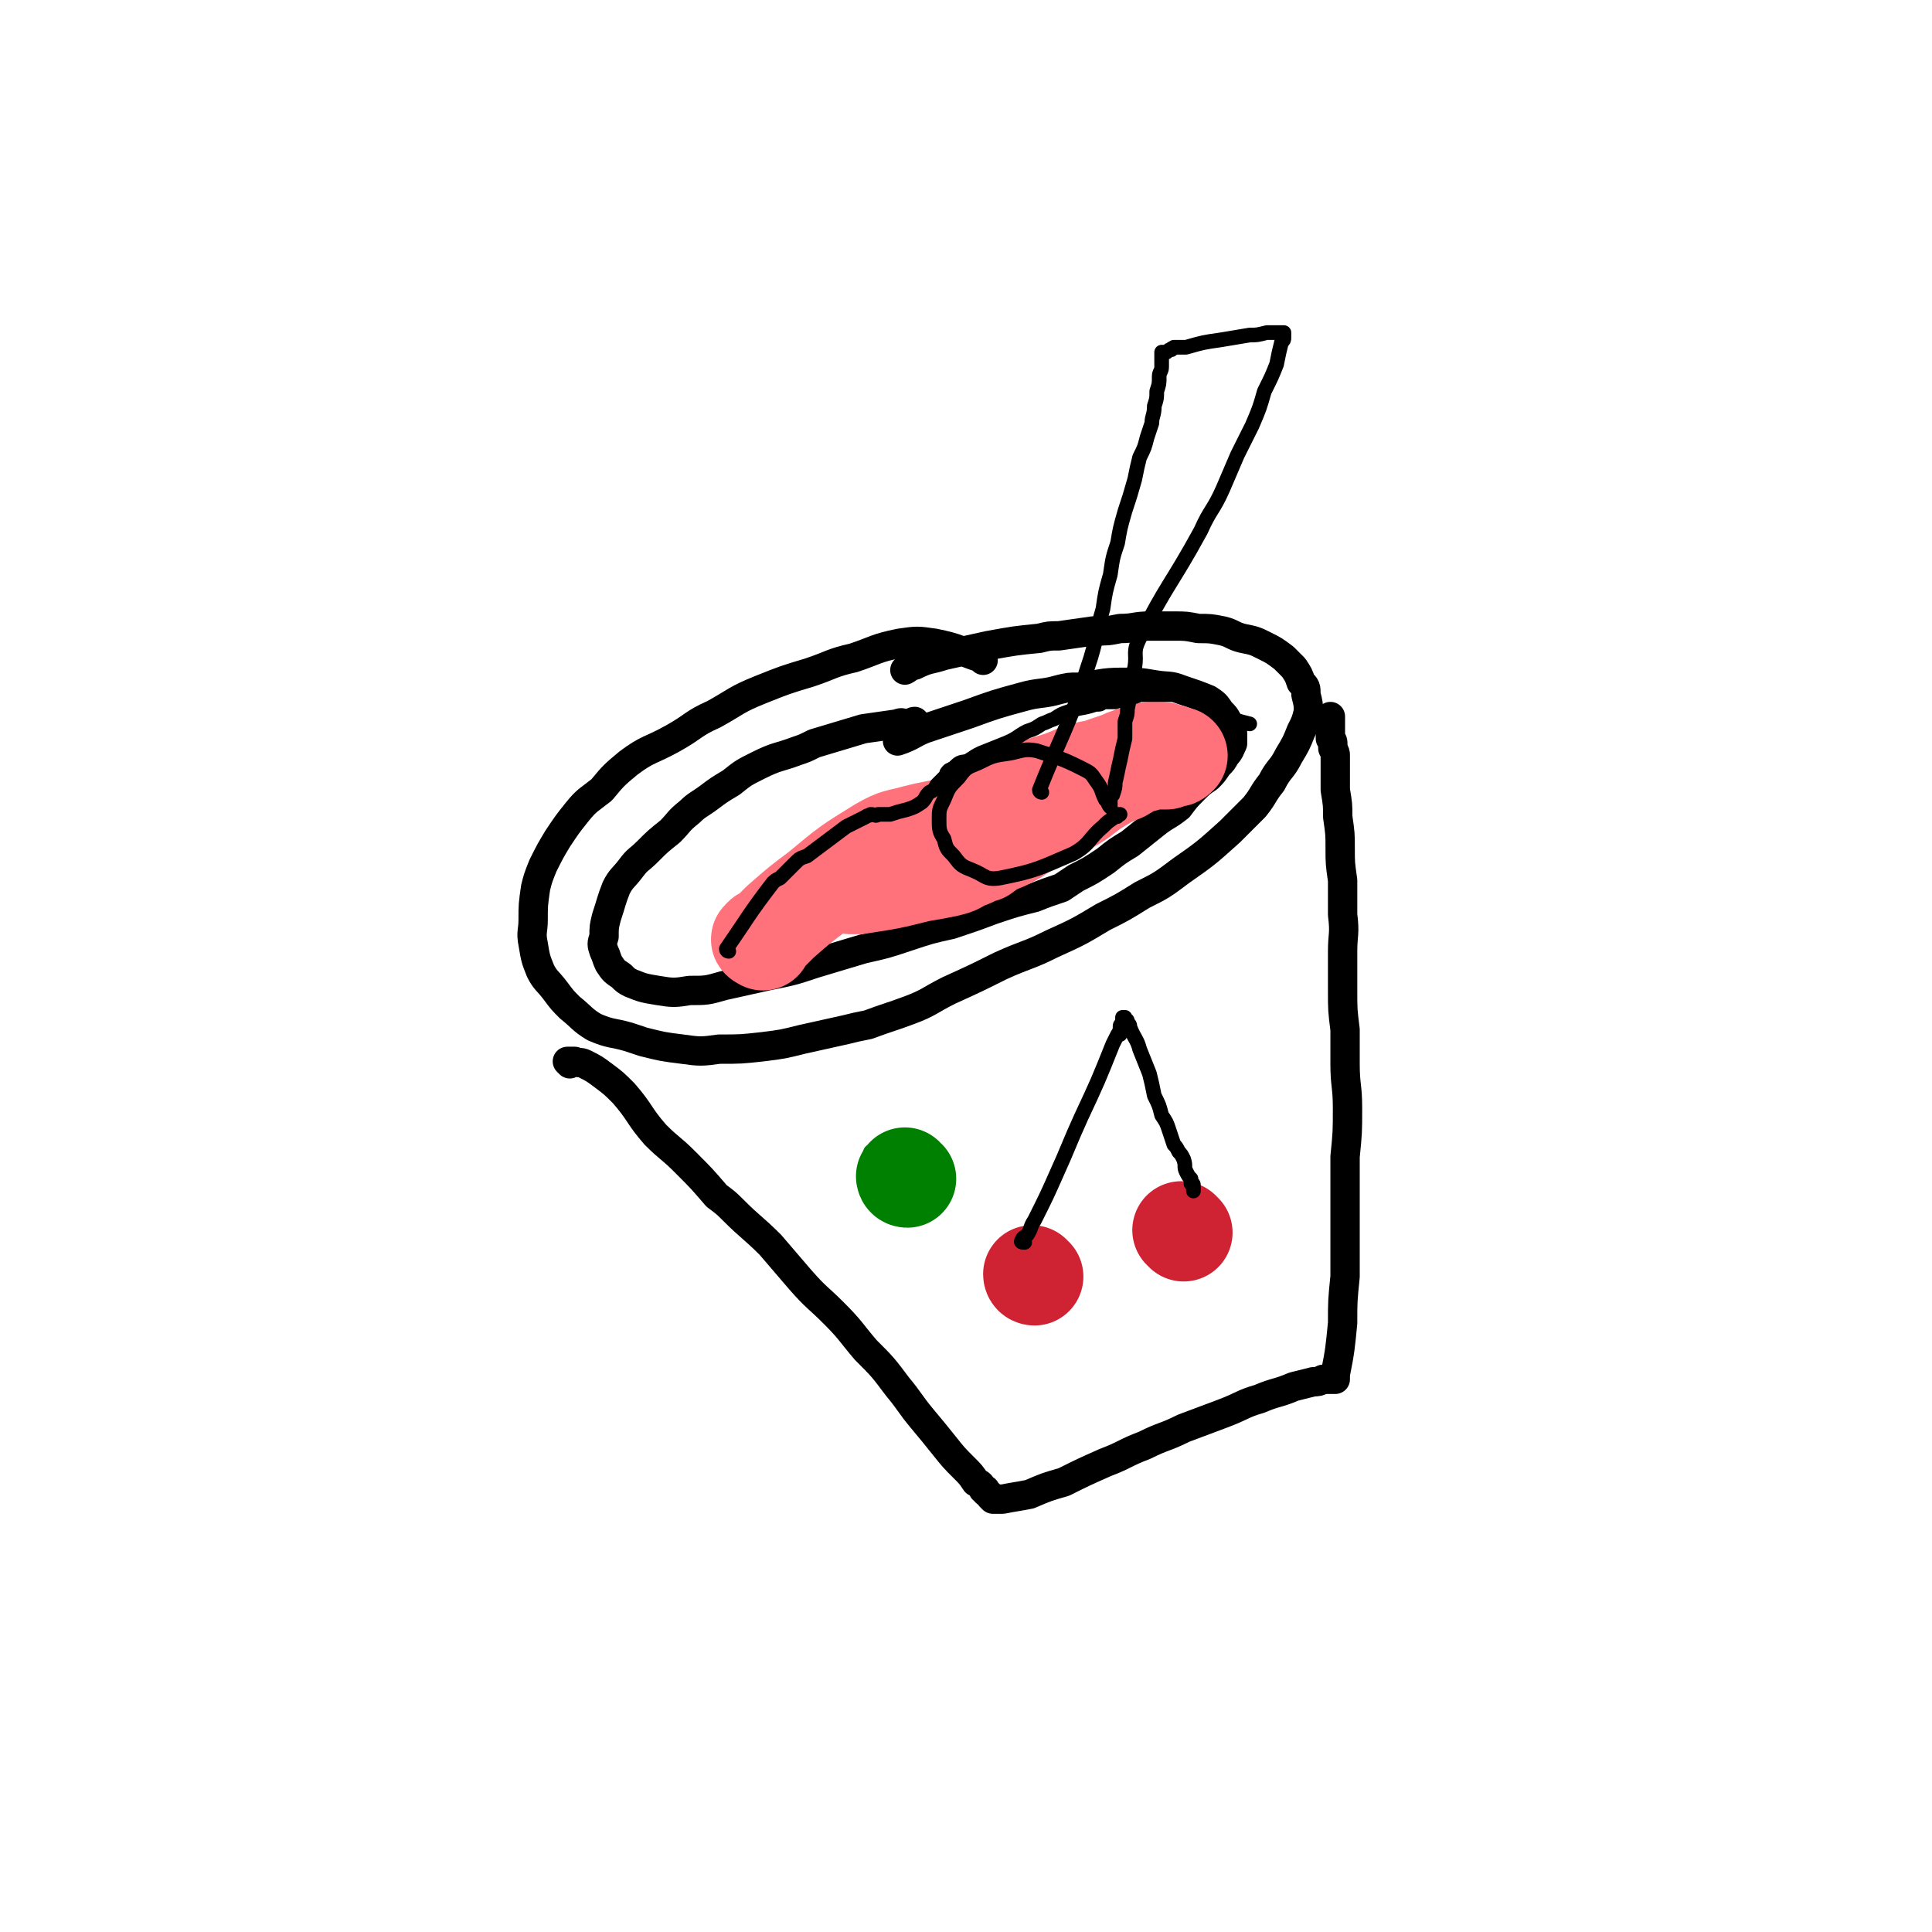
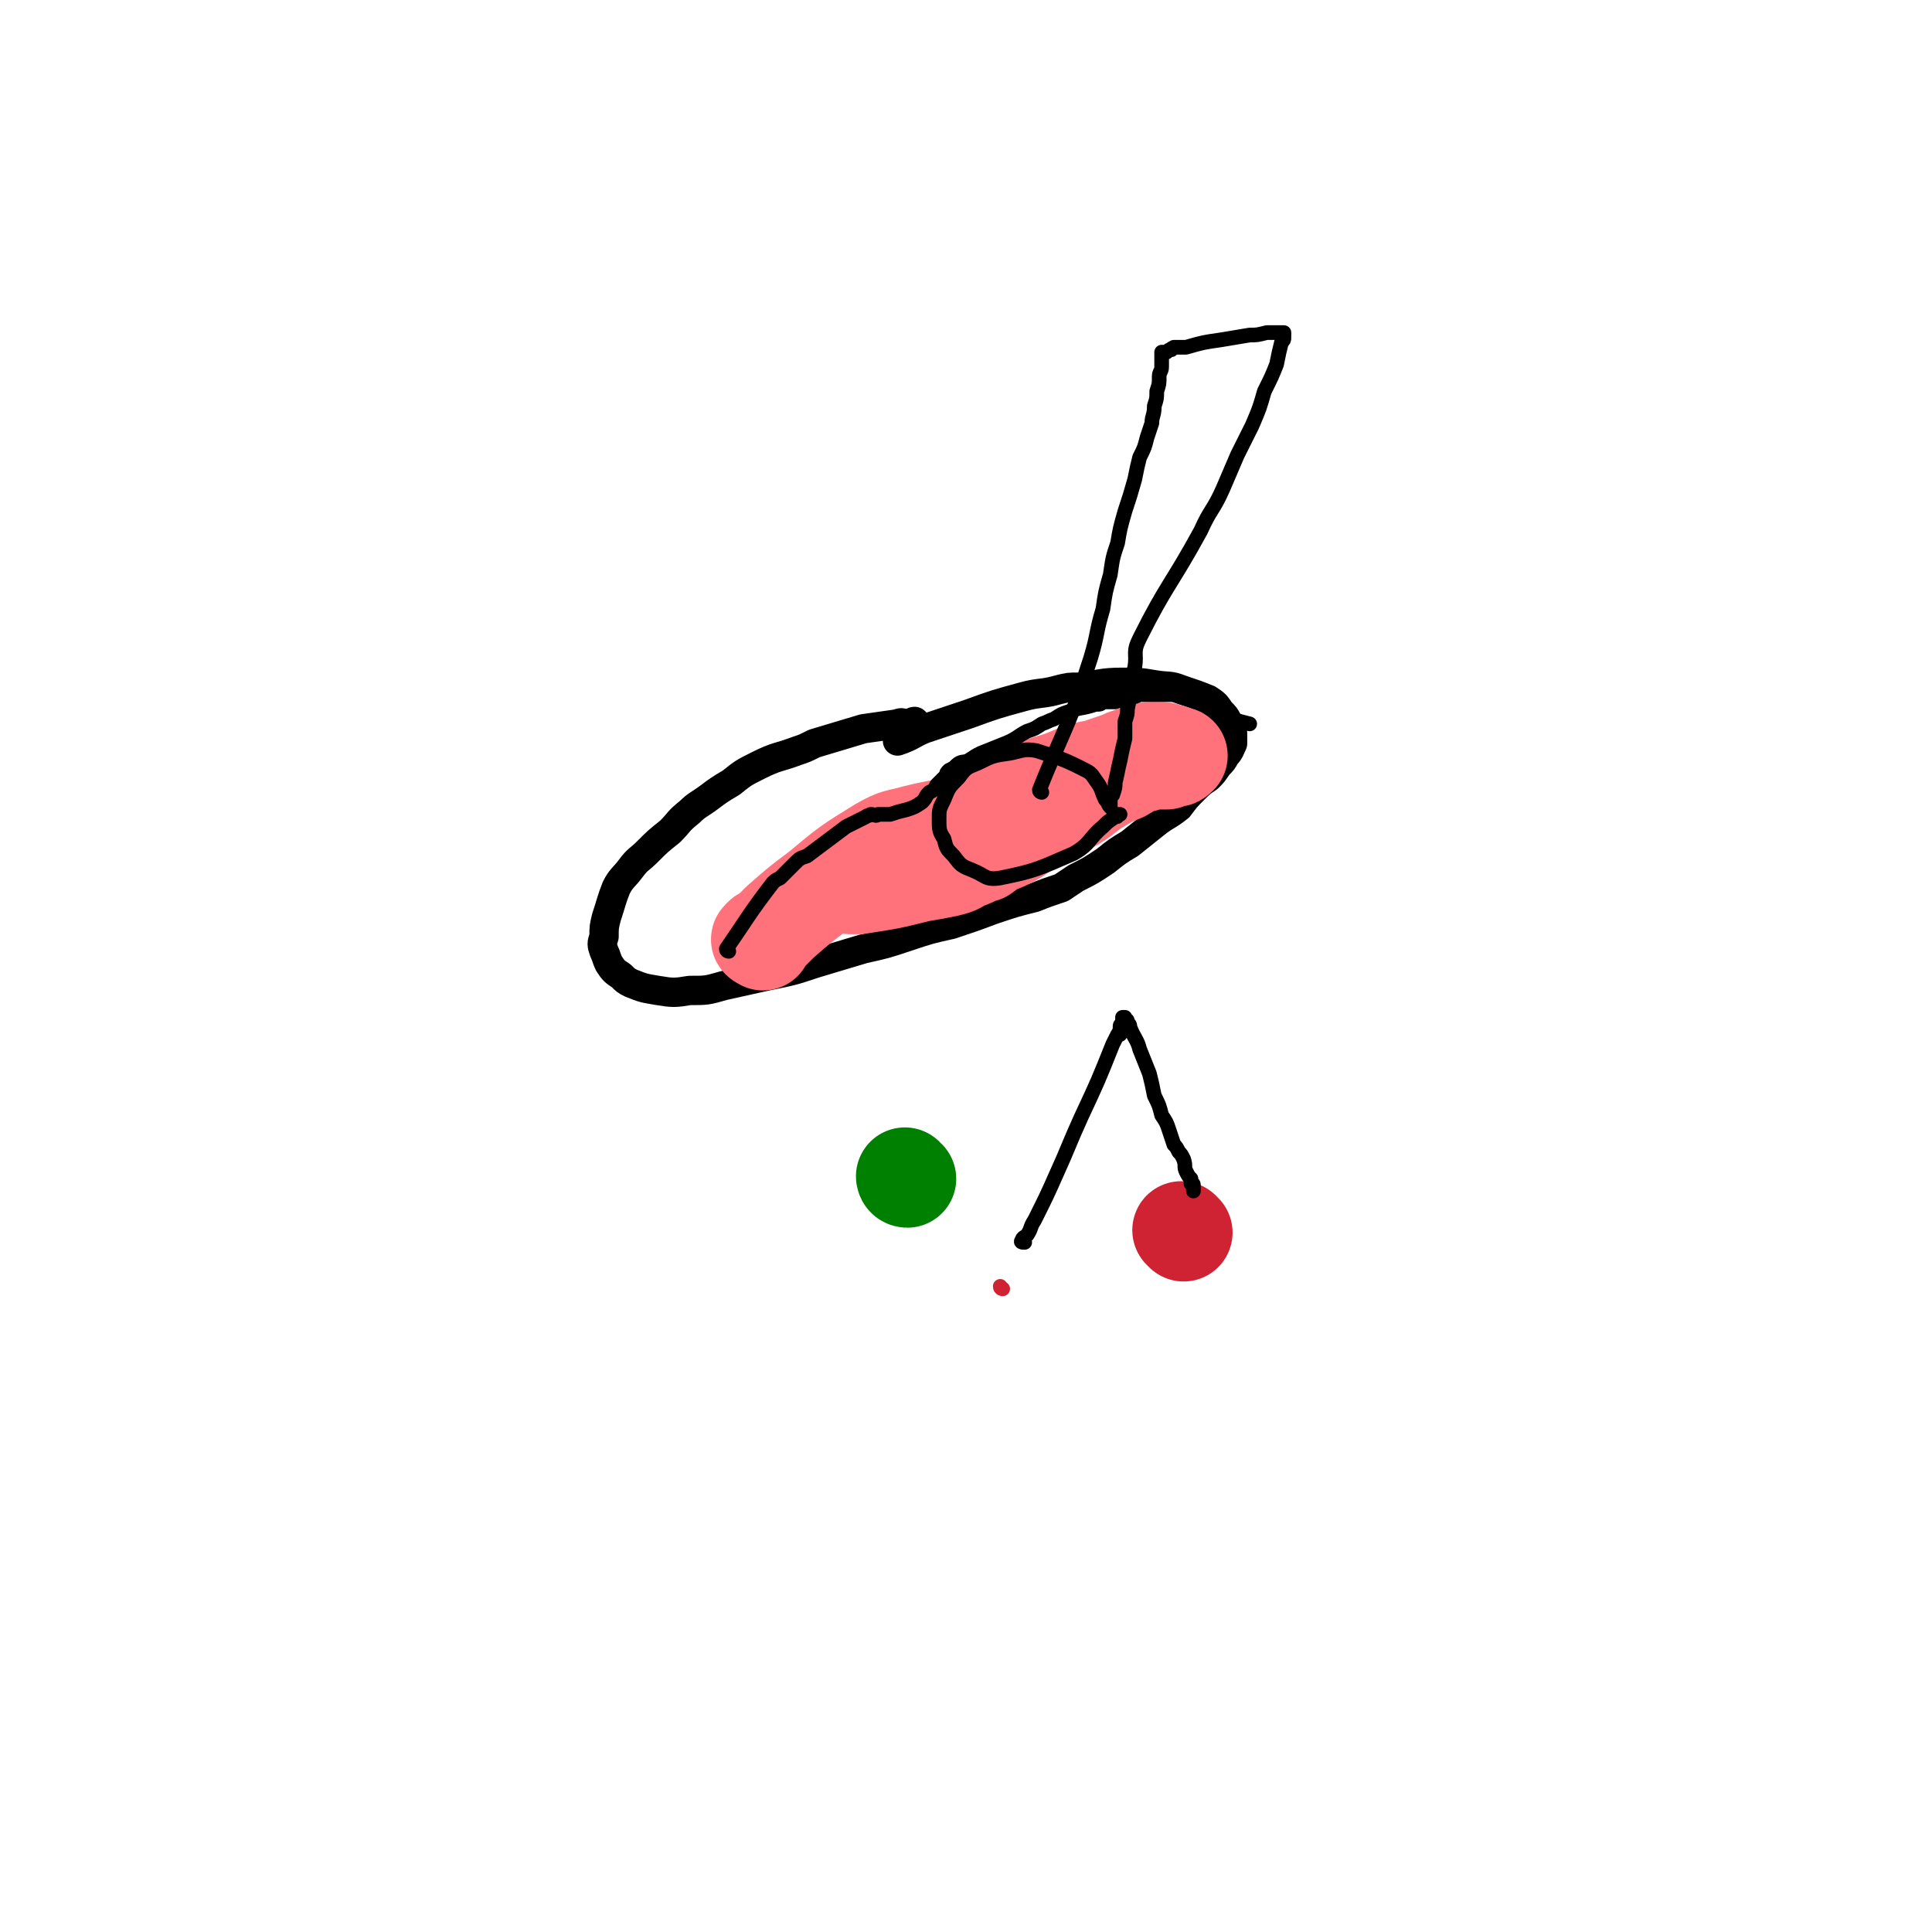
<svg xmlns="http://www.w3.org/2000/svg" viewBox="0 0 790 790" version="1.1">
  <g fill="none" stroke="rgb(0,0,0)" stroke-width="12" stroke-linecap="round" stroke-linejoin="round">
-     <path d="M402,270c0,0 0,-1 -1,-1 -9,-3 -9,-4 -19,-6 -7,-1 -7,-1 -14,0 -10,2 -10,3 -19,6 -9,2 -9,3 -18,6 -10,3 -10,3 -20,7 -10,4 -10,5 -19,10 -9,4 -8,5 -17,10 -9,5 -10,4 -18,10 -6,5 -6,5 -11,11 -5,4 -6,4 -10,9 -4,5 -4,5 -8,11 -3,5 -3,5 -6,11 -2,5 -2,5 -3,9 -1,7 -1,7 -1,13 0,5 -1,5 0,10 1,6 1,6 3,11 2,4 3,4 6,8 3,4 3,4 6,7 5,4 5,5 10,8 7,3 7,2 14,4 3,1 3,1 6,2 8,2 8,2 16,3 7,1 8,1 15,0 9,0 9,0 18,-1 8,-1 8,-1 16,-3 9,-2 9,-2 18,-4 4,-1 4,-1 9,-2 8,-3 9,-3 17,-6 8,-3 8,-4 16,-8 11,-5 11,-5 21,-10 11,-5 11,-4 21,-9 11,-5 11,-5 21,-11 8,-4 8,-4 16,-9 8,-4 8,-4 16,-10 10,-7 10,-7 20,-16 5,-5 5,-5 10,-10 4,-5 3,-5 7,-10 3,-6 4,-5 7,-11 3,-5 3,-5 5,-10 2,-4 2,-4 3,-8 0,-3 0,-3 -1,-7 0,-3 0,-3 -2,-5 -1,-3 -1,-3 -3,-6 -2,-2 -2,-2 -4,-4 -4,-3 -4,-3 -8,-5 -4,-2 -4,-2 -9,-3 -4,-1 -4,-2 -8,-3 -5,-1 -5,-1 -10,-1 -5,-1 -5,-1 -10,-1 -5,0 -5,0 -10,0 -6,0 -6,1 -12,1 -5,1 -5,1 -11,1 -7,1 -7,1 -14,2 -4,0 -4,0 -8,1 -10,1 -10,1 -21,3 -9,2 -9,2 -18,4 -6,2 -6,1 -12,4 -2,0 -2,1 -4,2 " />
    <path d="M375,296c0,0 0,0 -1,-1 -1,0 -1,1 -3,1 -2,0 -2,-1 -4,0 -7,1 -7,1 -14,2 -10,3 -10,3 -20,6 -4,2 -4,2 -7,3 -8,3 -8,2 -16,6 -6,3 -6,3 -11,7 -5,3 -5,3 -9,6 -4,3 -5,3 -8,6 -5,4 -4,4 -8,8 -5,4 -5,4 -9,8 -4,4 -4,3 -7,7 -3,4 -4,4 -6,8 -2,5 -2,6 -4,12 -1,4 -1,4 -1,8 -1,3 -1,3 0,6 1,2 1,3 2,5 2,3 2,3 5,5 2,2 2,2 4,3 5,2 5,2 11,3 6,1 7,1 13,0 7,0 7,0 14,-2 9,-2 9,-2 18,-4 10,-2 10,-2 19,-5 10,-3 10,-3 20,-6 9,-2 9,-2 18,-5 9,-3 9,-3 18,-5 9,-3 9,-3 17,-6 9,-3 9,-3 17,-5 5,-2 5,-2 11,-4 3,-2 3,-2 6,-4 6,-3 6,-3 12,-7 5,-4 5,-4 10,-7 5,-4 5,-4 10,-8 5,-4 5,-3 10,-7 3,-4 3,-4 6,-7 3,-3 3,-3 6,-5 2,-2 2,-2 4,-5 2,-2 2,-2 3,-4 2,-2 2,-3 3,-5 0,-2 0,-2 0,-4 0,-3 -1,-3 -2,-5 -1,-2 -1,-2 -3,-4 -2,-3 -2,-3 -5,-5 -5,-2 -5,-2 -11,-4 -5,-2 -5,-1 -11,-2 -6,-1 -6,-1 -13,-1 -9,0 -9,1 -18,2 -4,0 -4,0 -8,1 -7,2 -8,1 -15,3 -11,3 -11,3 -22,7 -9,3 -9,3 -18,6 -5,2 -5,3 -11,5 " />
-     <path d="M233,435c0,0 -1,-1 -1,-1 1,0 2,0 3,0 2,1 2,0 4,1 4,2 4,2 8,5 4,3 4,3 8,7 7,8 6,9 13,17 6,6 6,5 12,11 7,7 7,7 13,14 4,3 4,3 7,6 7,7 8,7 15,14 6,7 6,7 12,14 7,8 7,7 14,14 7,7 7,8 13,15 7,7 7,7 13,15 5,6 5,7 10,13 5,6 5,6 9,11 4,5 4,5 8,9 3,3 3,3 5,6 2,1 2,1 3,3 1,0 1,0 1,1 1,1 2,1 2,2 0,0 0,0 0,0 0,0 0,0 1,1 0,0 0,0 1,0 0,0 0,0 1,0 1,0 1,0 2,0 5,-1 6,-1 11,-2 7,-3 7,-3 14,-5 8,-4 8,-4 17,-8 8,-3 8,-4 16,-7 8,-4 8,-3 16,-7 8,-3 8,-3 16,-6 8,-3 8,-4 15,-6 7,-3 7,-2 14,-5 4,-1 4,-1 8,-2 2,0 2,0 4,-1 1,0 1,0 2,0 1,0 1,0 1,0 1,0 1,0 1,0 0,0 0,0 1,0 0,-1 0,-1 0,-2 2,-10 2,-11 3,-21 0,-9 0,-9 1,-19 0,-9 0,-9 0,-18 0,-10 0,-10 0,-20 0,-6 0,-6 0,-11 1,-10 1,-10 1,-20 0,-9 -1,-9 -1,-18 0,-7 0,-7 0,-14 -1,-8 -1,-8 -1,-16 0,-8 0,-8 0,-16 0,-7 1,-7 0,-15 0,-7 0,-7 0,-14 -1,-7 -1,-7 -1,-13 0,-6 0,-6 -1,-13 0,-5 0,-5 -1,-11 0,-3 0,-3 0,-7 0,-2 0,-2 0,-4 0,-1 0,-1 0,-3 0,-1 0,-1 -1,-3 0,0 0,0 0,-1 0,-2 0,-2 -1,-3 0,-2 0,-2 0,-4 0,-2 0,-2 0,-4 0,-1 0,-1 0,-1 " />
  </g>
  <g fill="none" stroke="rgb(255,113,123)" stroke-width="12" stroke-linecap="round" stroke-linejoin="round">
    <path d="M307,386c0,0 -1,0 -1,-1 0,-2 -1,-2 0,-4 2,-5 1,-6 5,-10 16,-13 17,-16 35,-23 7,-3 8,2 16,4 3,1 3,1 7,3 1,0 1,0 2,1 1,0 1,0 1,0 1,0 1,-1 1,-1 2,-3 1,-3 3,-5 1,-3 1,-3 3,-6 3,-3 3,-3 6,-5 3,-2 3,-2 6,-4 1,-1 1,-1 2,-1 1,-1 1,-1 2,-1 1,0 0,-1 1,-1 1,0 1,0 2,-1 1,0 1,0 3,-1 " />
  </g>
  <g fill="none" stroke="rgb(255,113,123)" stroke-width="40" stroke-linecap="round" stroke-linejoin="round">
    <path d="M312,385c0,0 -2,-1 -1,-1 1,-2 2,-1 4,-3 2,-2 2,-2 4,-4 8,-7 8,-7 16,-13 12,-10 12,-10 25,-18 7,-4 7,-3 14,-5 4,-1 4,-1 9,-2 5,0 5,1 11,1 3,0 3,0 6,0 2,0 2,0 3,0 1,0 1,0 1,0 1,0 1,0 1,0 0,-1 0,-1 0,-2 0,-1 0,-1 0,-2 1,-2 0,-2 1,-5 1,-2 1,-3 3,-5 2,-1 2,-1 4,-2 2,-2 2,-1 4,-2 3,0 3,0 5,0 3,0 3,0 5,-1 7,-2 7,-2 14,-5 6,-2 6,-1 11,-3 3,-1 3,-1 6,-2 2,-1 2,-1 5,-2 2,0 2,0 5,-1 1,-1 1,-1 2,-1 1,0 1,0 2,0 1,0 1,0 2,0 2,0 2,0 3,1 1,0 1,0 2,0 1,1 1,1 2,1 0,0 0,0 0,0 0,0 0,0 1,0 0,0 0,0 0,0 -1,1 -1,1 -2,1 -2,0 -2,0 -3,1 -1,0 -1,0 -2,0 -3,0 -4,0 -7,1 -4,1 -4,1 -9,4 -5,2 -5,2 -10,5 -5,3 -5,4 -10,7 -5,3 -6,3 -11,6 -5,3 -5,3 -9,5 -4,3 -4,3 -8,5 -5,2 -5,2 -9,5 -4,1 -4,2 -8,3 -3,2 -3,2 -7,3 -5,1 -5,1 -11,2 -12,3 -12,3 -25,5 -1,0 -1,0 -3,0 0,0 0,0 0,0 " />
  </g>
  <g fill="none" stroke="rgb(0,0,0)" stroke-width="6" stroke-linecap="round" stroke-linejoin="round">
    <path d="M298,389c0,0 -1,0 -1,-1 9,-13 9,-14 19,-27 1,-1 1,-1 3,-2 3,-3 3,-3 6,-6 2,-2 2,-2 5,-3 8,-6 8,-6 16,-12 4,-2 4,-2 8,-4 1,-1 1,0 2,-1 2,0 2,1 3,0 2,0 2,0 5,0 3,-1 3,-1 7,-2 3,-1 3,-1 6,-3 2,-2 1,-2 3,-4 2,-1 2,-1 3,-3 2,-2 2,-2 4,-4 0,-1 0,-1 1,-2 2,-1 2,-1 3,-2 2,-2 3,-1 5,-2 3,-2 3,-2 5,-3 5,-2 5,-2 10,-4 5,-2 5,-3 9,-5 3,-1 3,-1 6,-3 3,-1 2,-1 5,-2 3,-2 3,-2 6,-3 5,-2 5,-1 11,-3 2,0 2,0 3,-1 3,0 3,0 5,0 3,-1 3,-1 6,-2 2,0 2,0 4,-1 2,0 2,0 5,0 5,0 5,0 10,0 3,0 3,0 6,0 2,0 2,0 3,1 2,1 2,1 4,2 2,1 2,1 5,3 1,1 0,1 1,2 2,1 2,1 4,2 3,1 3,1 7,2 " />
    <path d="M426,324c0,0 -1,0 -1,-1 8,-20 9,-20 17,-41 2,-7 2,-7 4,-13 3,-10 2,-10 5,-20 1,-7 1,-7 3,-14 1,-7 1,-7 3,-13 1,-6 1,-6 3,-13 2,-6 2,-6 4,-13 1,-5 1,-5 2,-9 2,-4 2,-4 3,-8 1,-3 1,-3 2,-6 0,-3 1,-3 1,-7 1,-3 1,-3 1,-6 1,-3 1,-3 1,-6 0,-2 1,-2 1,-4 0,-1 0,-1 0,-2 0,-1 0,-1 0,-1 0,-1 0,-1 0,-1 0,-1 0,-1 0,-1 0,0 0,0 0,0 0,-1 0,-1 0,-1 0,0 0,0 0,0 1,0 1,0 1,0 0,0 0,0 1,0 1,-1 1,-1 2,-1 0,-1 0,0 1,-1 2,0 2,0 5,0 7,-2 7,-2 14,-3 6,-1 6,-1 12,-2 3,0 3,0 7,-1 2,0 2,0 3,0 1,0 1,0 2,0 1,0 1,0 1,0 1,0 1,0 1,0 0,1 0,1 0,2 0,1 0,1 -1,2 -1,4 -1,4 -2,9 -2,5 -2,5 -5,11 -2,7 -2,7 -5,14 -3,6 -3,6 -6,12 -3,7 -3,7 -6,14 -4,9 -5,8 -9,17 -12,22 -14,22 -25,44 -3,6 -1,6 -2,12 -1,3 -1,4 -1,7 -1,5 -1,5 -2,10 0,2 0,2 -1,5 0,3 0,3 0,7 -1,4 -1,4 -2,9 -1,4 -1,5 -2,9 0,2 0,2 -1,5 -1,1 -1,1 -1,2 0,1 0,1 0,1 0,1 0,1 0,1 0,1 0,1 0,1 0,0 -1,-1 -1,-2 0,0 0,0 -1,-1 -2,-4 -1,-4 -4,-8 -2,-3 -2,-3 -6,-5 -8,-4 -9,-4 -18,-7 -5,-1 -6,0 -11,1 -7,1 -7,1 -13,4 -5,2 -5,2 -8,6 -4,4 -4,4 -6,9 -2,4 -2,4 -2,8 0,4 0,5 2,8 1,4 1,4 4,7 3,4 3,4 8,6 5,2 5,4 11,3 15,-3 16,-4 30,-10 7,-4 6,-6 12,-11 2,-2 2,-2 5,-4 1,0 1,0 1,-1 1,0 1,0 1,0 " />
  </g>
  <g fill="none" stroke="rgb(207,34,51)" stroke-width="6" stroke-linecap="round" stroke-linejoin="round">
    <path d="M410,527c0,0 -1,0 -1,-1 " />
  </g>
  <g fill="none" stroke="rgb(207,34,51)" stroke-width="40" stroke-linecap="round" stroke-linejoin="round">
-     <path d="M423,522c0,0 -1,0 -1,-1 " />
    <path d="M484,504c0,0 -1,-1 -1,-1 " />
  </g>
  <g fill="none" stroke="rgb(0,0,0)" stroke-width="6" stroke-linecap="round" stroke-linejoin="round">
    <path d="M419,508c-1,0 -2,0 -1,-1 0,-1 1,-1 2,-2 2,-3 1,-3 3,-6 5,-10 5,-10 9,-19 5,-11 5,-12 10,-23 7,-15 7,-15 13,-30 1,-2 1,-2 2,-4 0,0 1,0 1,0 0,-1 -1,-1 0,-1 0,-1 0,-1 0,-1 0,0 0,0 0,-1 0,0 0,0 0,0 0,-1 0,-1 1,-1 0,-1 0,-1 0,-1 0,0 0,0 0,0 0,-1 0,-1 0,-1 0,0 0,0 0,-1 0,0 0,0 1,0 0,0 0,0 0,1 1,0 1,0 1,1 1,1 1,1 1,2 2,5 3,5 4,9 2,5 2,5 4,10 1,4 1,4 2,9 2,4 2,4 3,8 2,3 2,3 3,6 1,3 1,3 2,6 1,1 1,1 2,3 1,1 1,1 2,3 1,3 0,3 1,5 1,2 1,2 2,3 0,1 0,1 0,2 1,0 1,0 1,1 0,0 0,0 0,1 0,0 0,0 0,0 0,1 0,1 0,1 " />
  </g>
  <g fill="none" stroke="rgb(0,128,0)" stroke-width="6" stroke-linecap="round" stroke-linejoin="round">
-     <path d="M357,472c0,0 0,-1 -1,-1 " />
-   </g>
+     </g>
  <g fill="none" stroke="rgb(0,128,0)" stroke-width="40" stroke-linecap="round" stroke-linejoin="round">
    <path d="M371,482c-1,0 -1,-1 -1,-1 " />
  </g>
</svg>